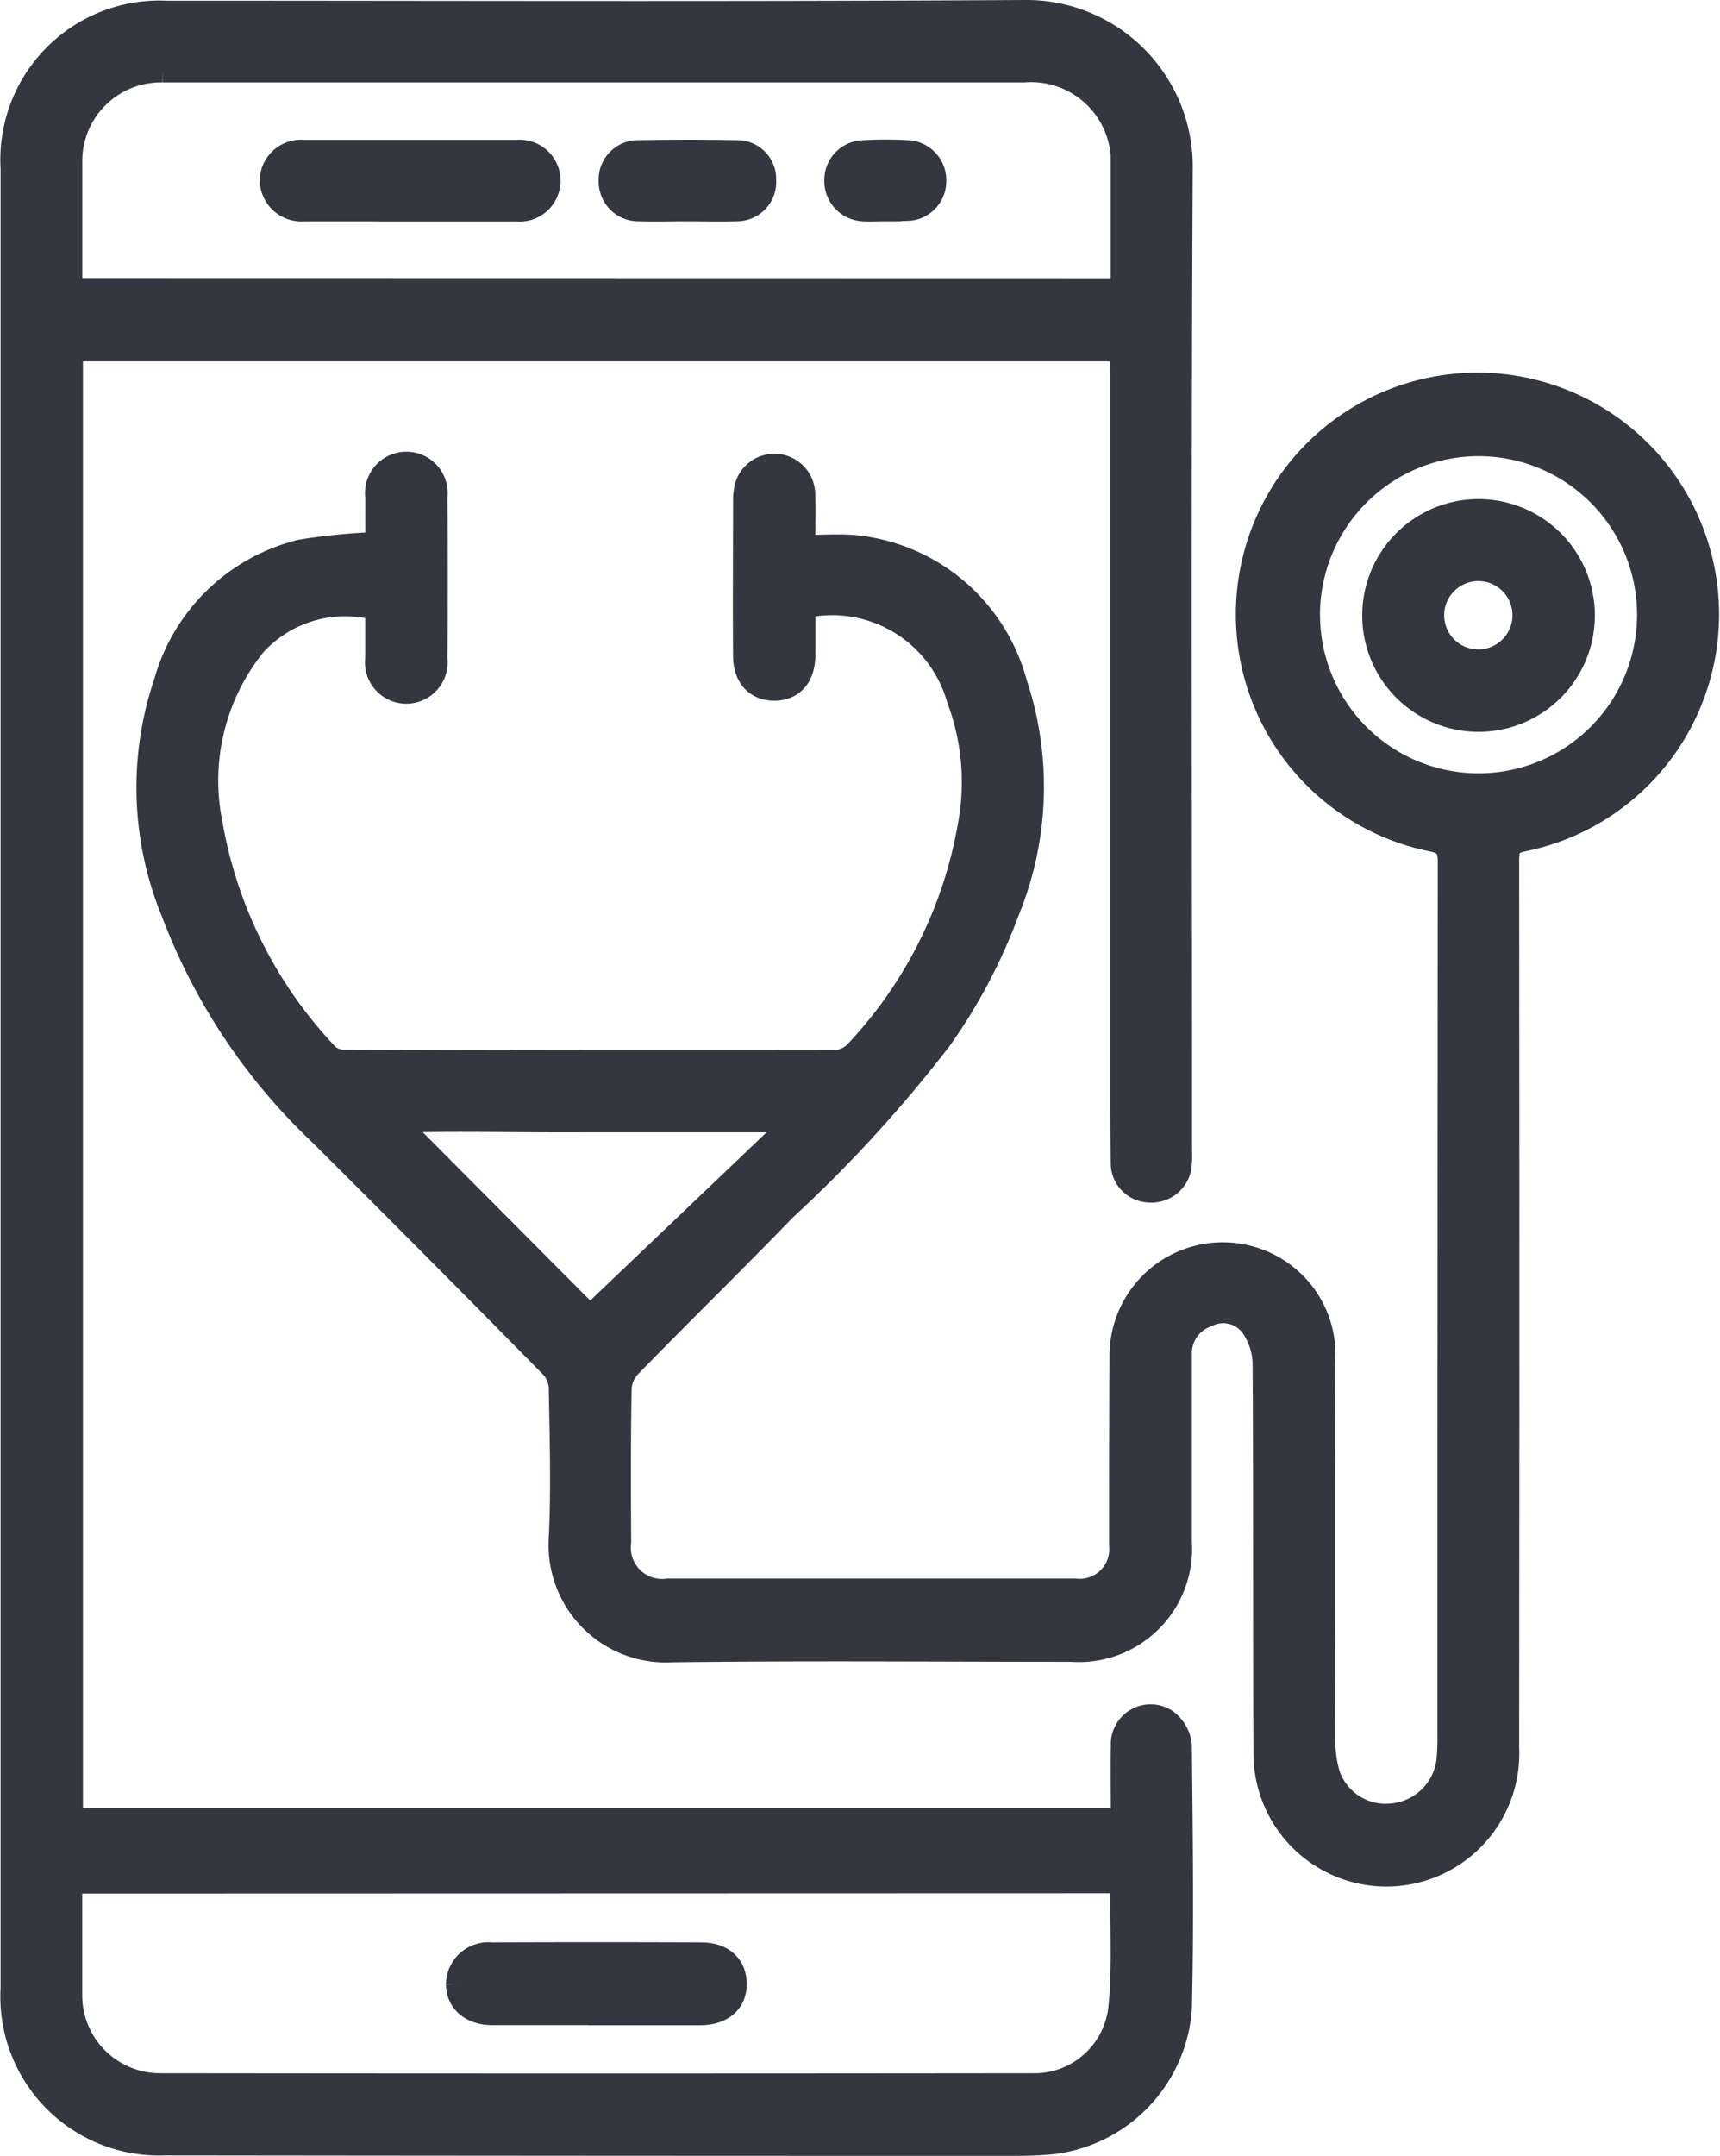
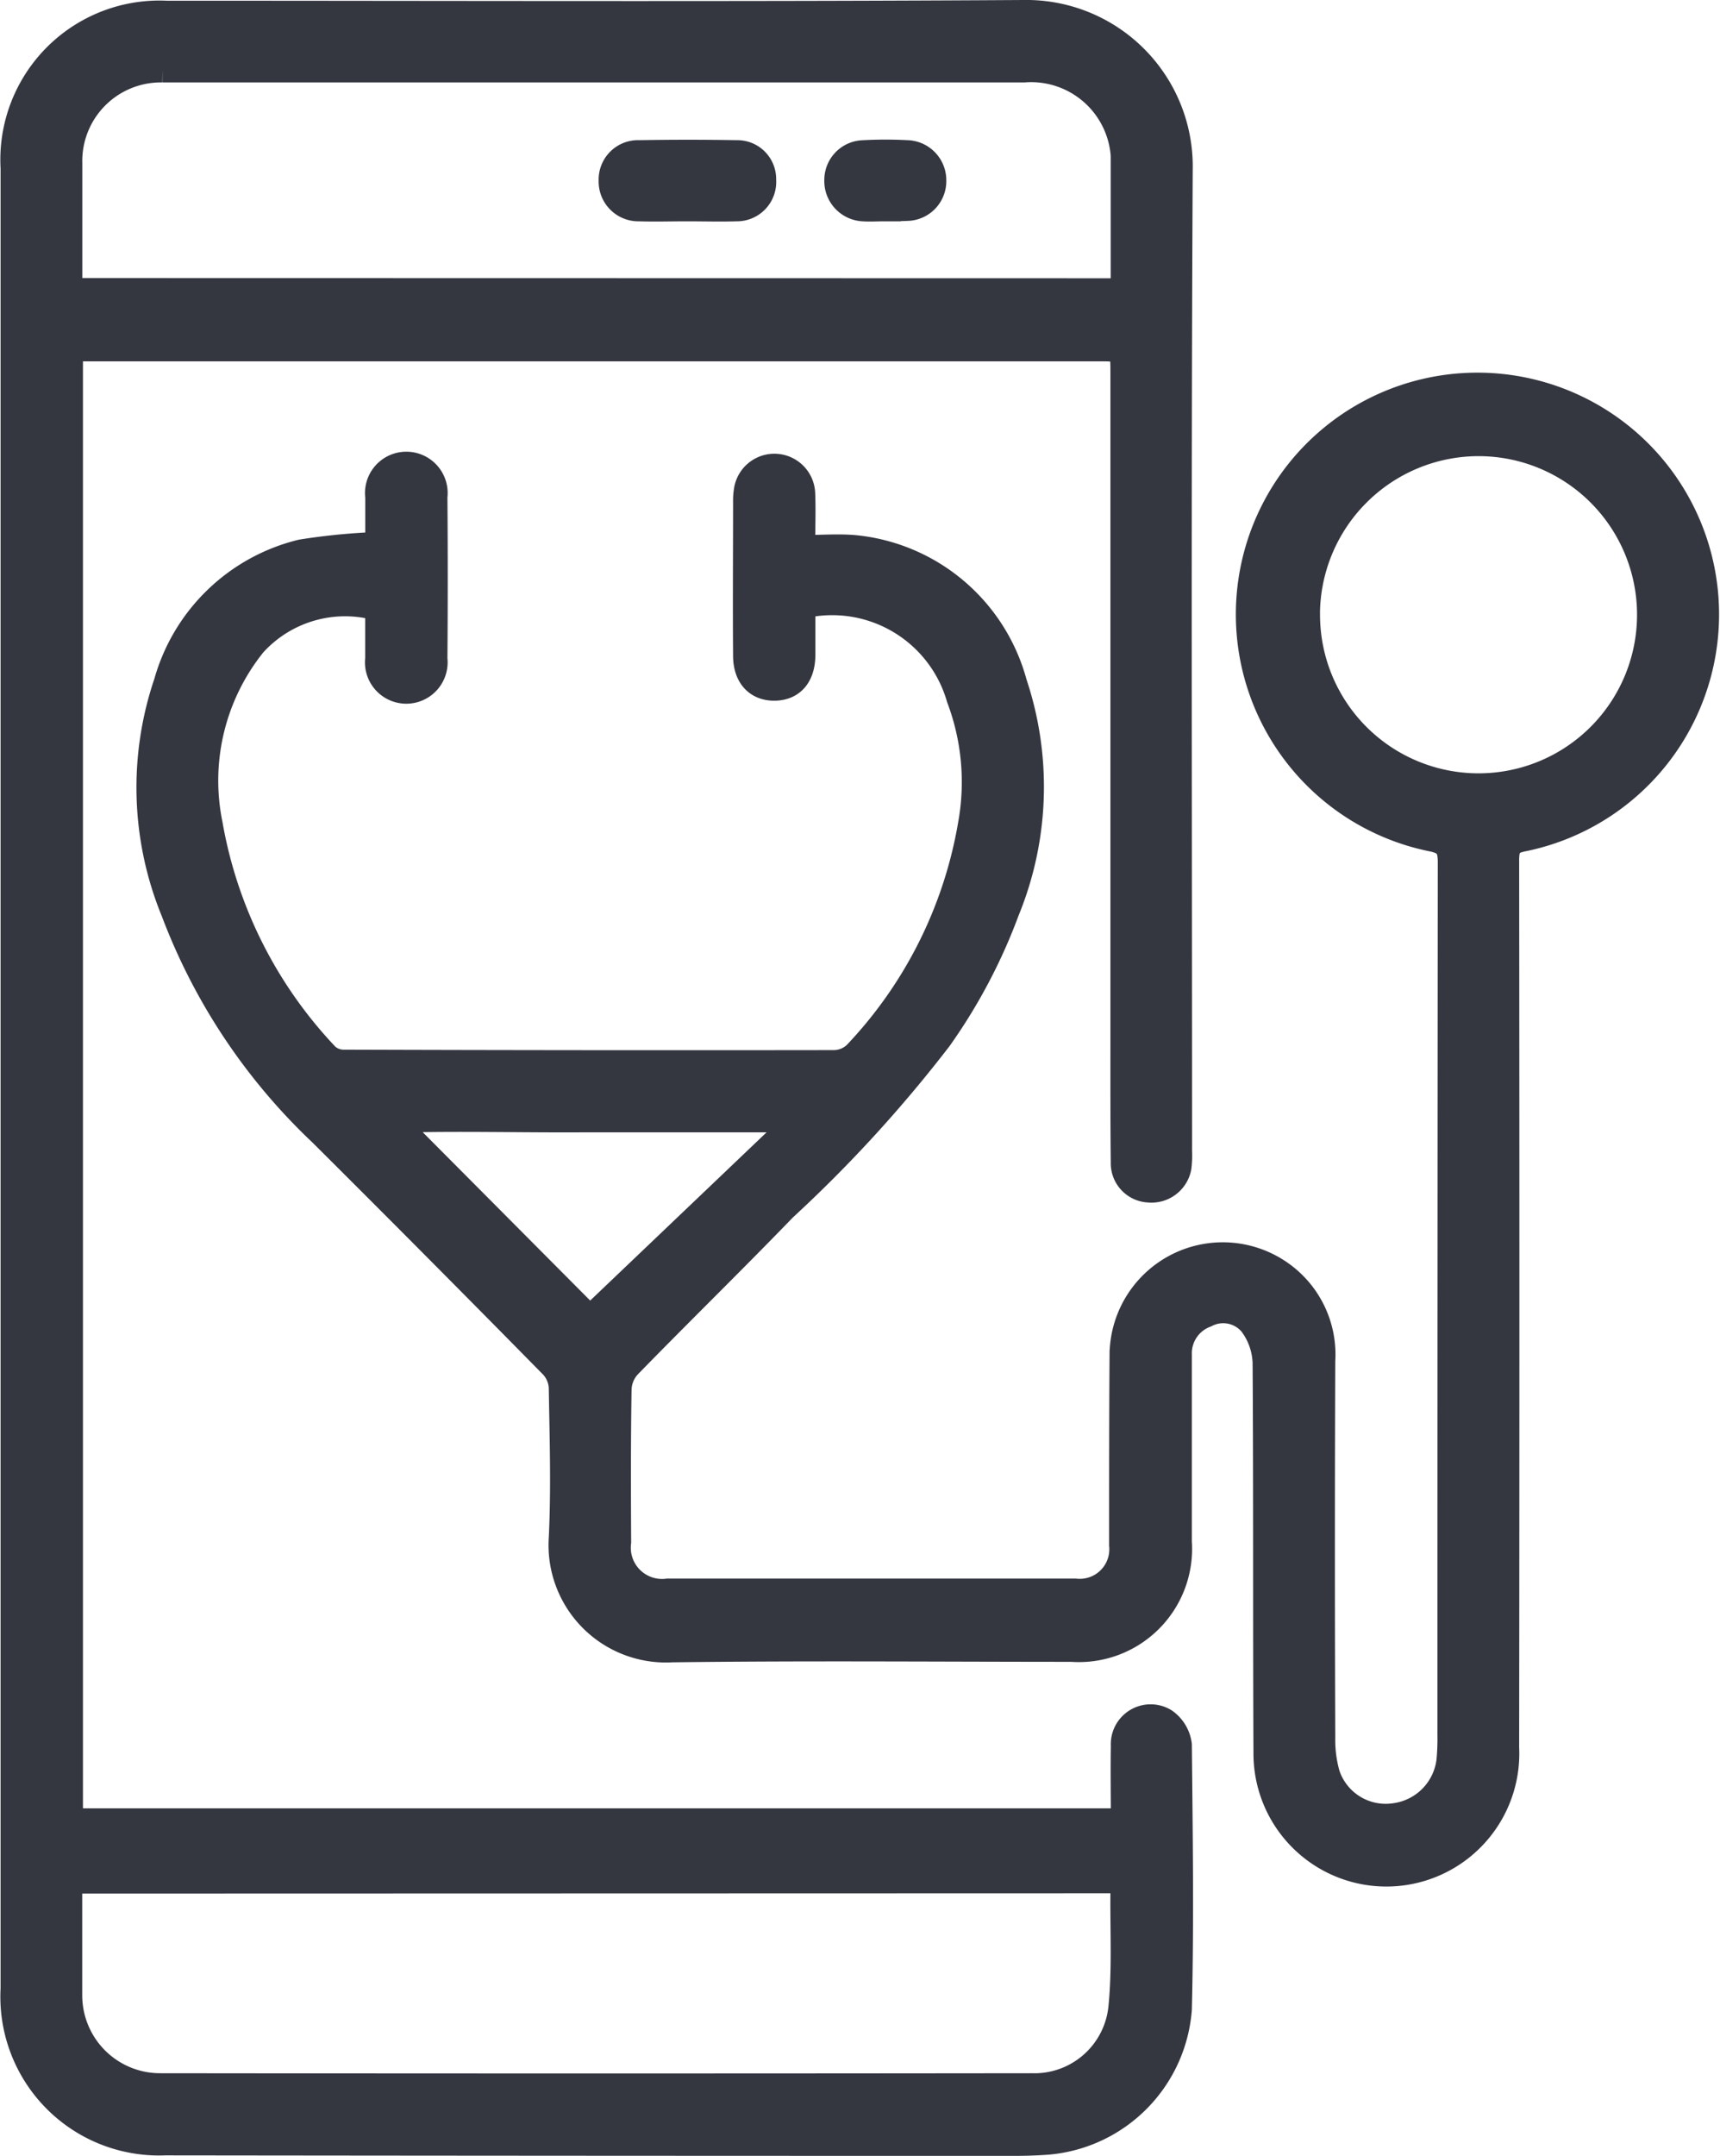
<svg xmlns="http://www.w3.org/2000/svg" width="23.927" height="29.975" viewBox="0 0 23.927 29.975">
  <g id="Group_2" data-name="Group 2" transform="translate(-51.484 -79.2)">
    <g id="Group_1" data-name="Group 1" transform="translate(51.659 79.375)">
      <path id="Path_1" data-name="Path 1" d="M52.463,84.049v20.468H67.112c0-.347-.006-.7,0-1.046a.379.379,0,0,1,.577-.344.479.479,0,0,1,.2.332c.012,1.225.03,2.451,0,3.675a2.009,2.009,0,0,1-1.823,1.848c-.16.012-.321.017-.481.017q-5.9,0-11.808-.007a2.032,2.032,0,0,1-2.11-2.14q0-12.658,0-25.316A2.038,2.038,0,0,1,53.8,79.385c3.974,0,7.948.015,11.922-.01a2.14,2.14,0,0,1,2.179,2.182c-.024,4.548-.009,9.1-.009,13.646a1.34,1.34,0,0,1-.009.229.388.388,0,0,1-.419.312.371.371,0,0,1-.353-.38c-.006-.519-.005-1.038-.005-1.556q0-4.709,0-9.418c0-.341,0-.341-.331-.341H52.463Zm14.647-.805c0-.585,0-1.142,0-1.7a1.285,1.285,0,0,0-1.38-1.373H57.785c-1.347,0-2.694,0-4.041,0a1.268,1.268,0,0,0-1.29,1.3c0,.268,0,.536,0,.8v.97ZM52.453,105.352c0,.552,0,1.073,0,1.593A1.258,1.258,0,0,0,53.71,108.2q6.063.007,12.125,0a1.21,1.21,0,0,0,1.243-1.089c.052-.523.023-1.054.028-1.582a1.6,1.6,0,0,0-.018-.181Z" transform="translate(-51.659 -79.375)" fill="#343640" stroke="#343640" stroke-width="0.35" />
      <path id="Path_2" data-name="Path 2" d="M58.188,90.747c0-.222,0-.442,0-.663a.4.4,0,1,1,.793,0q.009,1.126,0,2.252a.4.4,0,1,1-.794,0c0-.122,0-.245,0-.367s0-.228,0-.338a1.715,1.715,0,0,0-1.724.5,3.024,3.024,0,0,0-.608,2.507,6.223,6.223,0,0,0,1.617,3.213.35.35,0,0,0,.238.094q3.411.011,6.822.006a.445.445,0,0,0,.3-.119,6.118,6.118,0,0,0,1.6-3.185,3.3,3.3,0,0,0-.158-1.763A1.837,1.837,0,0,0,64.1,91.6c0,.221,0,.447,0,.674,0,.294-.142.463-.386.469s-.407-.155-.409-.447c-.006-.72,0-1.44,0-2.159A.857.857,0,0,1,63.315,90a.393.393,0,0,1,.782.033c.01.236,0,.472,0,.757.251,0,.486-.019.717,0a2.562,2.562,0,0,1,2.23,1.883,4.541,4.541,0,0,1-.105,3.167A7.658,7.658,0,0,1,66,97.617a18.778,18.778,0,0,1-2.16,2.36c-.713.738-1.448,1.454-2.164,2.189a.506.506,0,0,0-.133.316c-.012.712-.01,1.424-.006,2.136a.609.609,0,0,0,.68.681q2.837,0,5.675,0a.586.586,0,0,0,.644-.639c0-.881,0-1.762.006-2.642a1.4,1.4,0,0,1,2.176-1.16,1.38,1.38,0,0,1,.614,1.237q-.01,2.62,0,5.238a1.744,1.744,0,0,0,.067.518.855.855,0,0,0,.941.569.875.875,0,0,0,.749-.759,3.176,3.176,0,0,0,.014-.367q0-6.064.005-12.129c0-.2-.045-.284-.264-.326a3.186,3.186,0,1,1,1.282,0c-.2.037-.236.115-.236.3q.007,6.169,0,12.336a1.674,1.674,0,1,1-3.346.09c-.009-1.814,0-3.629-.012-5.444a.953.953,0,0,0-.191-.539.512.512,0,0,0-.631-.125.569.569,0,0,0-.373.556c0,.865,0,1.73,0,2.6a1.4,1.4,0,0,1-1.5,1.493c-1.853,0-3.706-.017-5.559.007a1.457,1.457,0,0,1-1.537-1.553c.034-.7.011-1.394,0-2.09a.476.476,0,0,0-.124-.3q-1.6-1.626-3.221-3.239a8.236,8.236,0,0,1-2.049-3.078,4.537,4.537,0,0,1-.1-3.189,2.587,2.587,0,0,1,1.877-1.813A8.817,8.817,0,0,1,58.188,90.747Zm12.932.99a2.38,2.38,0,1,0,2.367-2.394A2.384,2.384,0,0,0,71.119,91.737ZM58.4,98.751l2.739,2.752,2.8-2.669-.068-.09c-.923,0-1.846,0-2.768,0C60.2,98.751,59.3,98.723,58.4,98.751Z" transform="translate(-53.107 -83.351)" fill="#343640" stroke="#343640" stroke-width="0.35" />
-       <path id="Path_3" data-name="Path 3" d="M59.943,83.587c-.489,0-.979,0-1.468,0a.407.407,0,0,1-.444-.391.4.4,0,0,1,.443-.392q1.479,0,2.958,0a.394.394,0,1,1,0,.784c-.5,0-.993,0-1.49,0Z" transform="translate(-54.418 -80.859)" fill="#343640" stroke="#343640" stroke-width="0.35" />
-       <path id="Path_4" data-name="Path 4" d="M67.4,83.585c-.221,0-.443.007-.663,0a.378.378,0,0,1-.388-.392.373.373,0,0,1,.393-.386q.674-.012,1.351,0a.365.365,0,0,1,.375.378.372.372,0,0,1-.379.4C67.862,83.592,67.633,83.585,67.4,83.585Z" transform="translate(-58.021 -80.858)" fill="#343640" stroke="#343640" stroke-width="0.35" />
+       <path id="Path_4" data-name="Path 4" d="M67.4,83.585c-.221,0-.443.007-.663,0a.378.378,0,0,1-.388-.392.373.373,0,0,1,.393-.386q.674-.012,1.351,0a.365.365,0,0,1,.375.378.372.372,0,0,1-.379.4C67.862,83.592,67.633,83.585,67.4,83.585" transform="translate(-58.021 -80.858)" fill="#343640" stroke="#343640" stroke-width="0.35" />
      <path id="Path_5" data-name="Path 5" d="M72.544,83.585c-.1,0-.2.007-.3,0a.386.386,0,0,1-.36-.4.378.378,0,0,1,.357-.377,5.6,5.6,0,0,1,.64,0,.382.382,0,0,1,.35.384.378.378,0,0,1-.346.386,3.3,3.3,0,0,1-.343,0Z" transform="translate(-60.417 -80.858)" fill="#343640" stroke="#343640" stroke-width="0.35" />
-       <path id="Path_6" data-name="Path 6" d="M64.512,127.8c-.481,0-.963,0-1.444,0-.282,0-.468-.16-.468-.394a.415.415,0,0,1,.46-.406q1.455-.006,2.912,0c.3,0,.469.164.461.42-.007.238-.184.38-.475.382-.481,0-.963,0-1.445,0Z" transform="translate(-56.396 -99.994)" fill="#343640" stroke="#343640" stroke-width="0.35" />
-       <path id="Path_7" data-name="Path 7" d="M85.08,93.061a1.443,1.443,0,1,1,2.886-.018,1.443,1.443,0,1,1-2.886.018Zm1.447.638a.649.649,0,0,0-.014-1.3.649.649,0,1,0,.014,1.3Z" transform="translate(-66.13 -84.67)" fill="#343640" stroke="#343640" stroke-width="0.35" />
    </g>
  </g>
</svg>